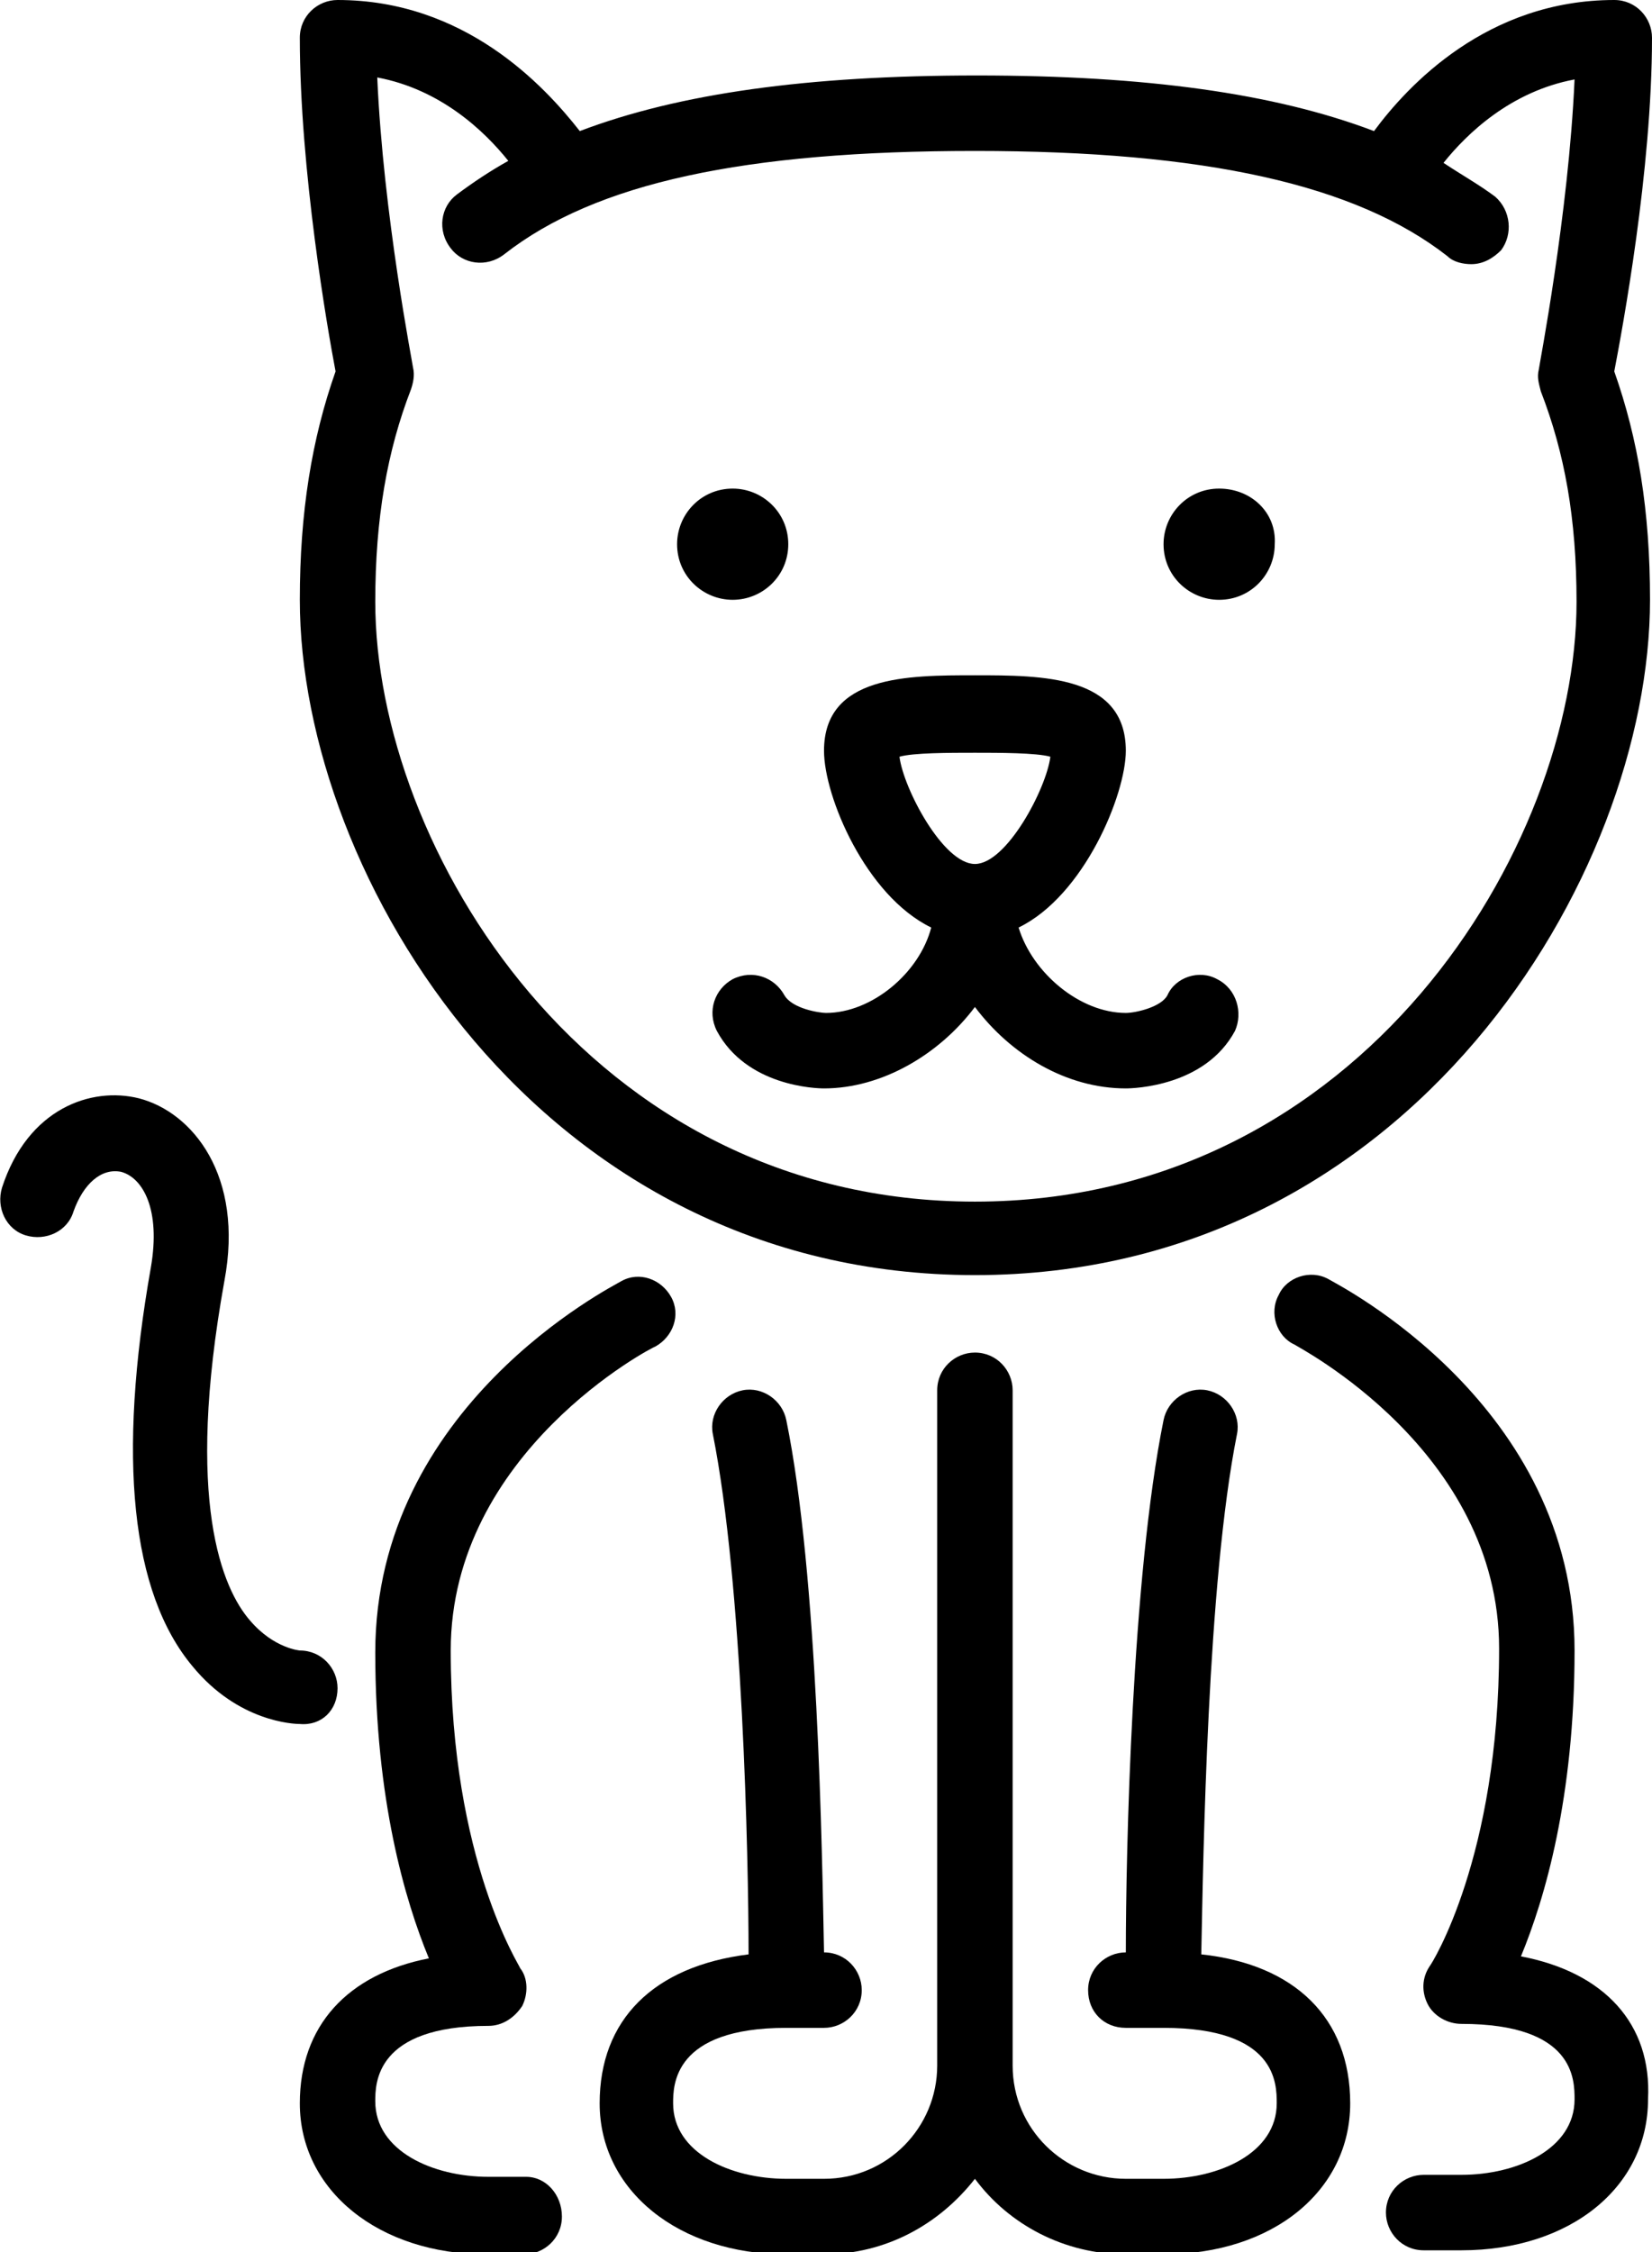
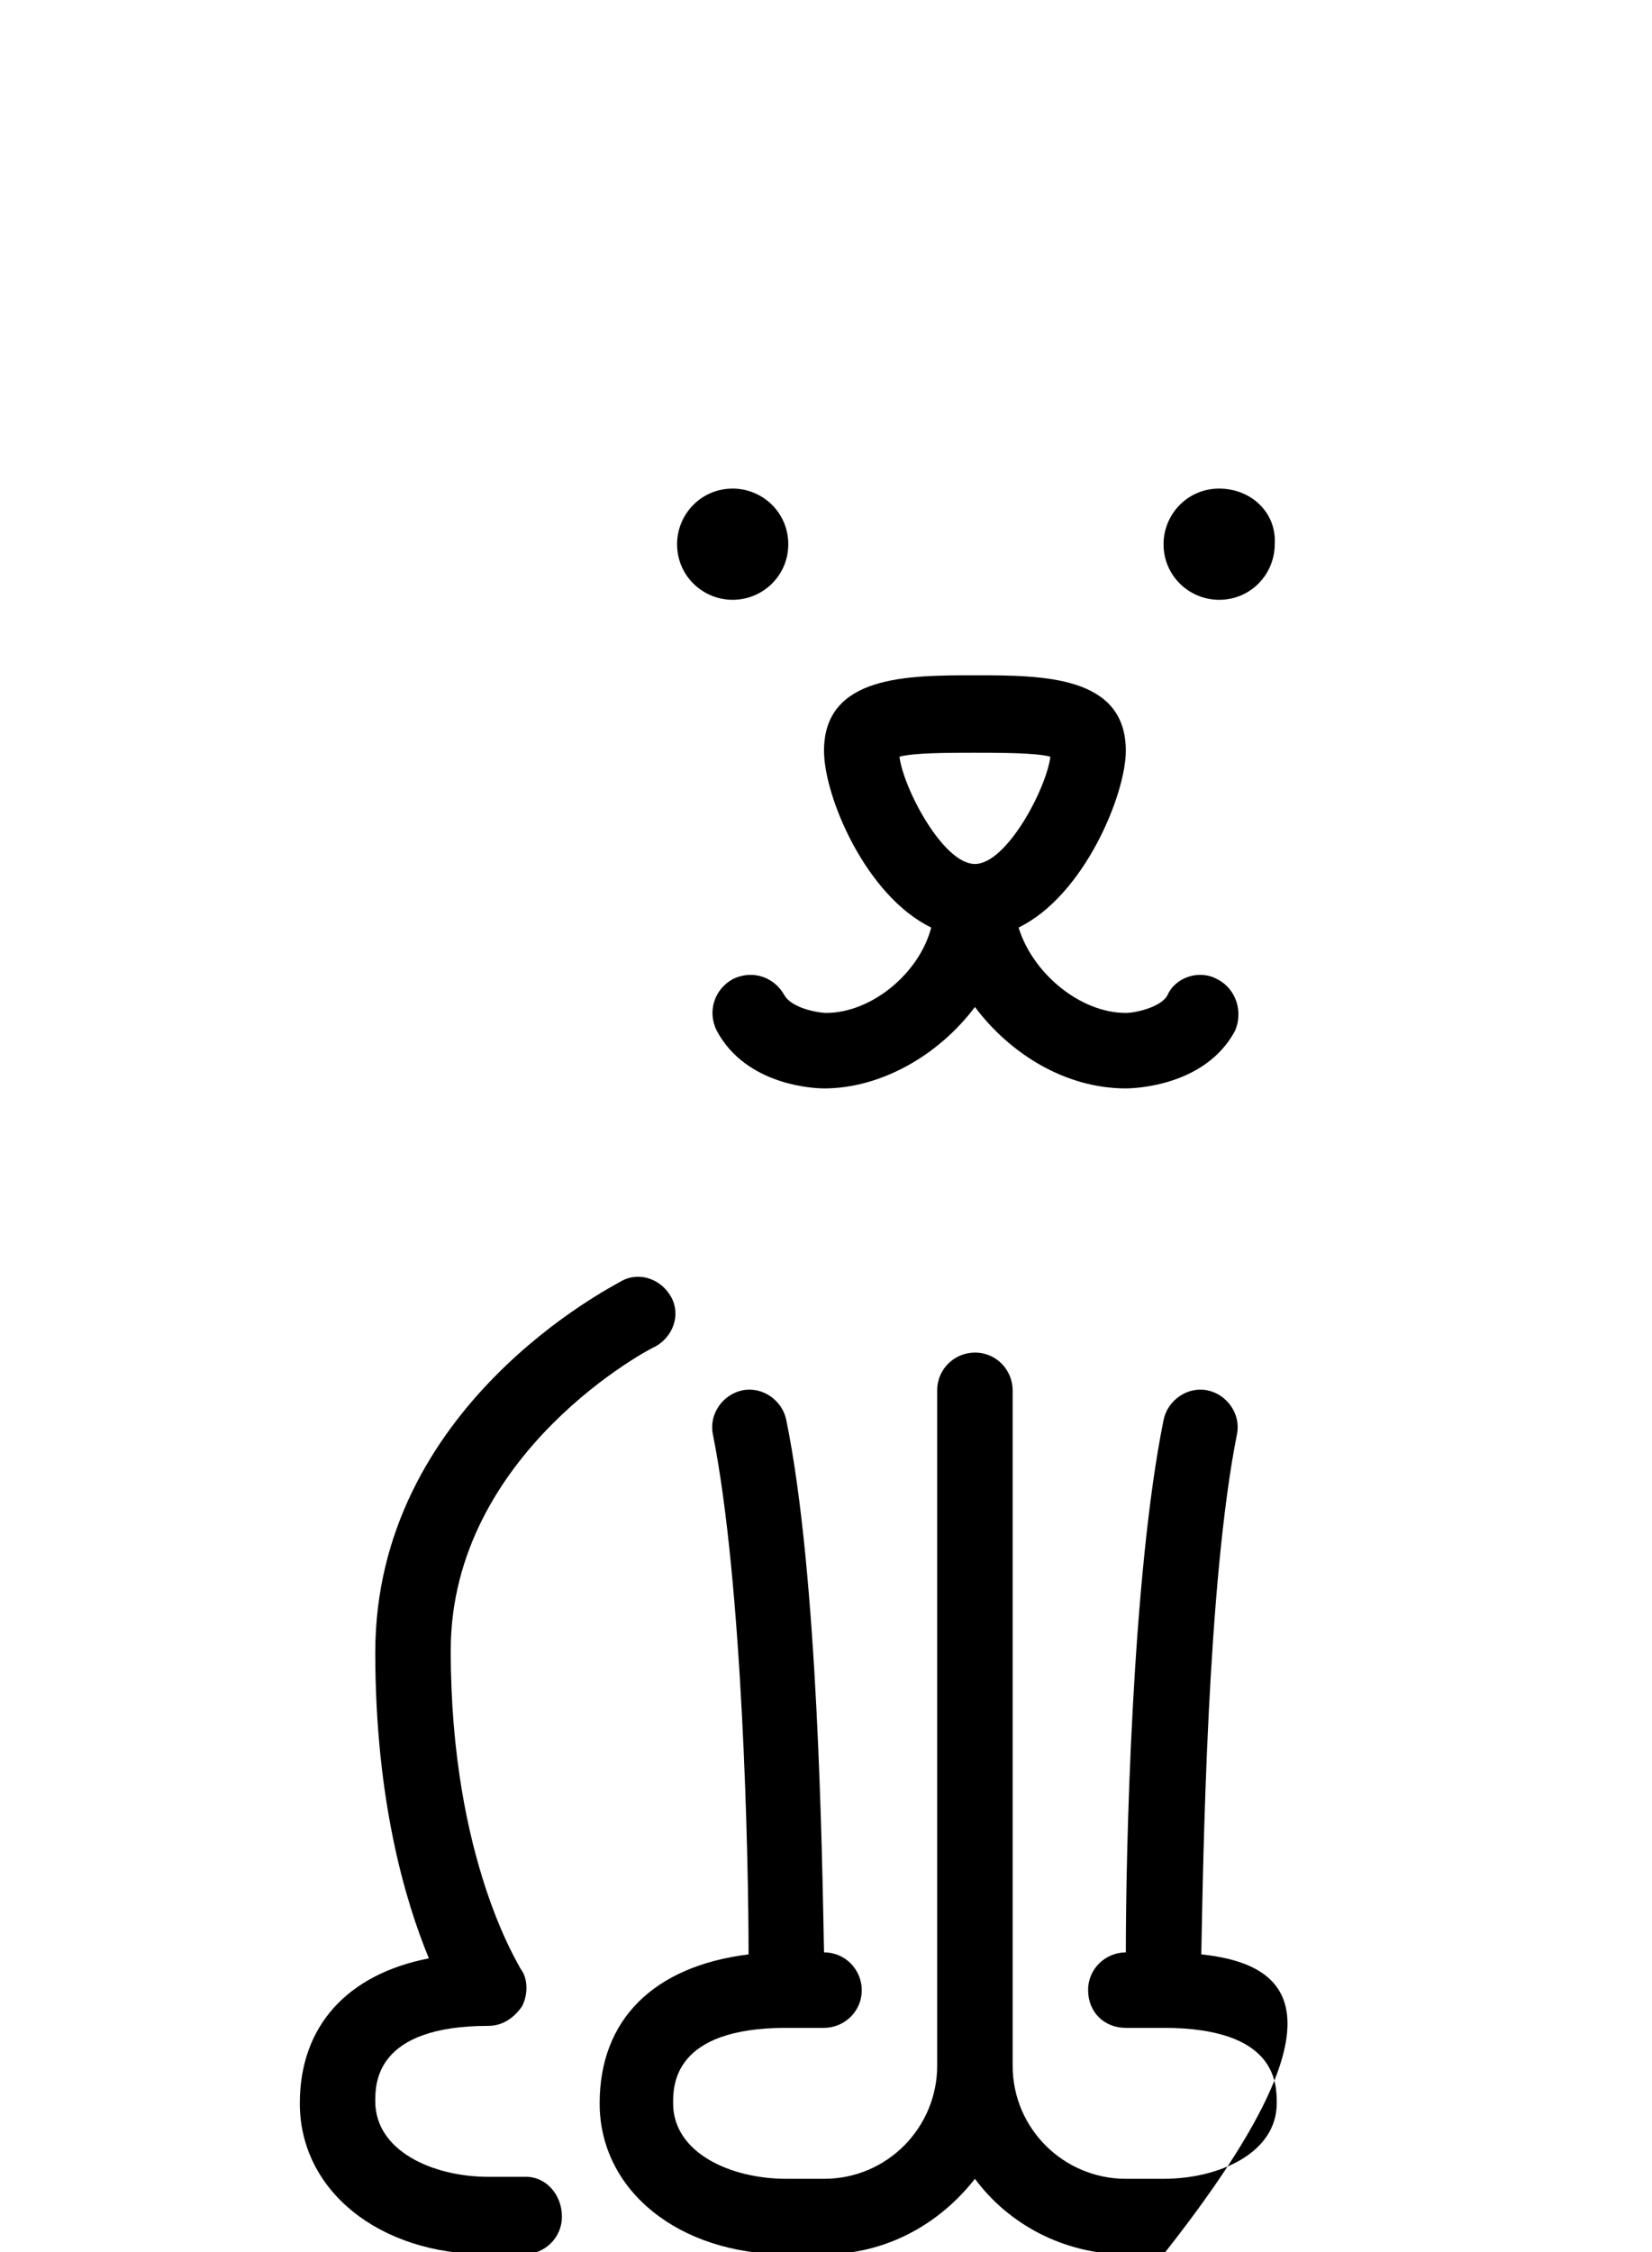
<svg xmlns="http://www.w3.org/2000/svg" version="1.1" id="Calque_1" shape-rendering="geometricPrecision" text-rendering="geometricPrecision" image-rendering="optimizeQuality" x="0px" y="0px" viewBox="0 0 83.2 113.4" style="enable-background:new 0 0 83.2 113.4;" xml:space="preserve">
  <g id="Plan_x0020_1">
    <g id="_477431960">
-       <path id="_477300600" d="M83.2,1.9c0-1-0.8-1.9-1.9-1.9c-6.4,0-10.4,4.3-12.1,6.6c-5-1.9-11.5-2.8-20-2.8c-8.5,0-15,0.9-20,2.8    C27.4,4.3,23.4,0,17,0c-1,0-1.9,0.8-1.9,1.9c0,6.7,1.4,14.7,1.8,16.8c-1.2,3.4-1.8,7.1-1.8,11.5c0,13.9,12.1,34,34,34    s34-20.1,34-34c0-4.5-0.6-8.1-1.8-11.5C81.7,16.6,83.2,8.6,83.2,1.9L83.2,1.9L83.2,1.9z M49.1,60.5c-19.5,0-30.2-17.9-30.2-30.2    c0-4.2,0.6-7.6,1.8-10.7c0.1-0.3,0.2-0.7,0.1-1.1c0-0.1-1.5-7.7-1.8-14.6c3.2,0.6,5.4,2.7,6.6,4.2c-0.9,0.5-1.8,1.1-2.6,1.7    c-0.8,0.6-1,1.8-0.3,2.7c0.6,0.8,1.8,1,2.7,0.3C30,9.2,37.5,7.6,49.1,7.6c11.6,0,19.2,1.7,23.8,5.3c0.3,0.3,0.8,0.4,1.2,0.4    c0.6,0,1.1-0.3,1.5-0.7c0.6-0.8,0.5-2-0.3-2.7c-0.8-0.6-1.7-1.1-2.6-1.7c1.2-1.5,3.4-3.6,6.6-4.2c-0.3,6.8-1.8,14.5-1.8,14.6    c-0.1,0.4,0,0.7,0.1,1.1c1.2,3.1,1.8,6.4,1.8,10.6C79.4,42.6,68.6,60.5,49.1,60.5L49.1,60.5z" />
-       <path id="_477300240" d="M76.6,98.5c1.2-2.9,2.7-8,2.7-15.4c0-12.4-11.9-18.4-12.4-18.7c-0.9-0.5-2.1-0.1-2.5,0.8    c-0.5,0.9-0.1,2.1,0.8,2.5c0.1,0.1,10.3,5.3,10.3,15.3c0,10.5-3.4,15.9-3.5,16c-0.4,0.6-0.4,1.3-0.1,1.9c0.3,0.6,1,1,1.7,1    c5.7,0,5.7,2.8,5.7,3.8c0,2.5-2.9,3.8-5.7,3.8h-1.9c-1,0-1.9,0.8-1.9,1.9c0,1,0.8,1.9,1.9,1.9h1.9c5.5,0,9.4-3.2,9.4-7.6    C83.2,101.9,80.8,99.3,76.6,98.5L76.6,98.5z" />
      <path id="_477300264" d="M26.5,109.6h-1.9c-2.8,0-5.7-1.3-5.7-3.8c0-0.9,0-3.8,5.7-3.8c0.7,0,1.3-0.4,1.7-1    c0.3-0.6,0.3-1.4-0.1-1.9c0-0.1-3.5-5.4-3.5-16c0-10,10.2-15.3,10.3-15.3c0.9-0.5,1.3-1.6,0.8-2.5c-0.5-0.9-1.6-1.3-2.5-0.8    c-0.5,0.3-12.4,6.3-12.4,18.7c0,7.4,1.5,12.5,2.7,15.4c-4.1,0.8-6.5,3.4-6.5,7.3c0,4.4,4,7.6,9.4,7.6h1.9c1,0,1.9-0.8,1.9-1.9    S27.5,109.6,26.5,109.6L26.5,109.6z" />
-       <path id="_477300528" d="M17,85c0-1-0.8-1.9-1.9-1.9c0,0-1.3-0.1-2.5-1.5c-1.4-1.6-3.3-6-1.3-17.1c1-5.3-1.6-8.5-4.3-9.2    c-2.4-0.6-5.6,0.5-6.9,4.5c-0.3,1,0.2,2.1,1.2,2.4c1,0.3,2.1-0.2,2.4-1.2c0.5-1.4,1.4-2.2,2.4-2c1.1,0.3,2,1.9,1.5,4.8    c-1.7,9.6-1,16.4,2.1,20.1c2.3,2.8,5.1,2.9,5.4,2.9C16.2,86.9,17,86.1,17,85L17,85z" />
-       <path id="_477301632" d="M60.5,98.4c0.1-4.9,0.3-18.7,1.8-26.2c0.2-1-0.5-2-1.5-2.2c-1-0.2-2,0.5-2.2,1.5    c-1.6,7.9-1.9,21.8-1.9,26.8h0c-1,0-1.9,0.8-1.9,1.9s0.8,1.9,1.9,1.9h1.9c5.7,0,5.7,2.8,5.7,3.8c0,2.5-2.9,3.8-5.7,3.8h-1.9    c-3.1,0-5.7-2.5-5.7-5.7v-34c0-1-0.8-1.9-1.9-1.9c-1,0-1.9,0.8-1.9,1.9v34c0,3.1-2.5,5.7-5.7,5.7h-1.9c-2.8,0-5.7-1.3-5.7-3.8    c0-0.9,0-3.8,5.7-3.8h1.9c1,0,1.9-0.8,1.9-1.9c0-1-0.8-1.9-1.9-1.9h0c-0.1-5-0.3-19-1.9-26.8c-0.2-1-1.2-1.7-2.2-1.5    c-1,0.2-1.7,1.2-1.5,2.2c1.5,7.5,1.8,21.3,1.8,26.2c-4.8,0.6-7.5,3.3-7.5,7.5c0,4.4,4,7.6,9.4,7.6h1.9c3.1,0,5.8-1.5,7.6-3.8    c1.7,2.3,4.5,3.8,7.6,3.8h1.9c5.5,0,9.4-3.2,9.4-7.6C68,101.6,65.2,98.9,60.5,98.4L60.5,98.4z" />
+       <path id="_477301632" d="M60.5,98.4c0.1-4.9,0.3-18.7,1.8-26.2c0.2-1-0.5-2-1.5-2.2c-1-0.2-2,0.5-2.2,1.5    c-1.6,7.9-1.9,21.8-1.9,26.8h0c-1,0-1.9,0.8-1.9,1.9s0.8,1.9,1.9,1.9h1.9c5.7,0,5.7,2.8,5.7,3.8c0,2.5-2.9,3.8-5.7,3.8h-1.9    c-3.1,0-5.7-2.5-5.7-5.7v-34c0-1-0.8-1.9-1.9-1.9c-1,0-1.9,0.8-1.9,1.9v34c0,3.1-2.5,5.7-5.7,5.7h-1.9c-2.8,0-5.7-1.3-5.7-3.8    c0-0.9,0-3.8,5.7-3.8h1.9c1,0,1.9-0.8,1.9-1.9c0-1-0.8-1.9-1.9-1.9h0c-0.1-5-0.3-19-1.9-26.8c-0.2-1-1.2-1.7-2.2-1.5    c-1,0.2-1.7,1.2-1.5,2.2c1.5,7.5,1.8,21.3,1.8,26.2c-4.8,0.6-7.5,3.3-7.5,7.5c0,4.4,4,7.6,9.4,7.6h1.9c3.1,0,5.8-1.5,7.6-3.8    c1.7,2.3,4.5,3.8,7.6,3.8h1.9C68,101.6,65.2,98.9,60.5,98.4L60.5,98.4z" />
      <path id="_477300672" d="M61.4,24.6c-1.6,0-2.8,1.3-2.8,2.8c0,1.6,1.3,2.8,2.8,2.8c1.6,0,2.8-1.3,2.8-2.8    C64.3,25.8,63,24.6,61.4,24.6z" />
      <path id="_477301296" d="M39.7,27.4c0-1.6-1.3-2.8-2.8-2.8c-1.6,0-2.8,1.3-2.8,2.8c0,1.6,1.3,2.8,2.8,2.8    C38.4,30.2,39.7,29,39.7,27.4z" />
      <path id="_477298944" d="M61.3,49.3c-0.9-0.5-2.1-0.1-2.5,0.8c-0.3,0.6-1.6,0.9-2.1,0.9c-2.3,0-4.7-2-5.4-4.3    c3.3-1.6,5.4-6.7,5.4-8.9c0-3.8-4.2-3.8-7.6-3.8c-3.4,0-7.6,0-7.6,3.8c0,2.3,2.1,7.3,5.4,8.9C46.3,49,43.9,51,41.6,51    c-0.3,0-1.7-0.2-2.1-0.9c-0.5-0.9-1.6-1.3-2.6-0.8c-0.9,0.5-1.3,1.6-0.8,2.6c1.5,2.8,5,2.9,5.4,2.9c2.9,0,5.8-1.7,7.6-4.1    c1.8,2.4,4.6,4.1,7.6,4.1c0.4,0,4-0.1,5.5-2.9C62.6,51,62.3,49.8,61.3,49.3z M49.1,43.5c-1.6,0-3.6-3.8-3.8-5.4    c0.7-0.2,2.5-0.2,3.8-0.2c1.2,0,3.1,0,3.8,0.2C52.7,39.7,50.7,43.5,49.1,43.5z" />
    </g>
  </g>
</svg>